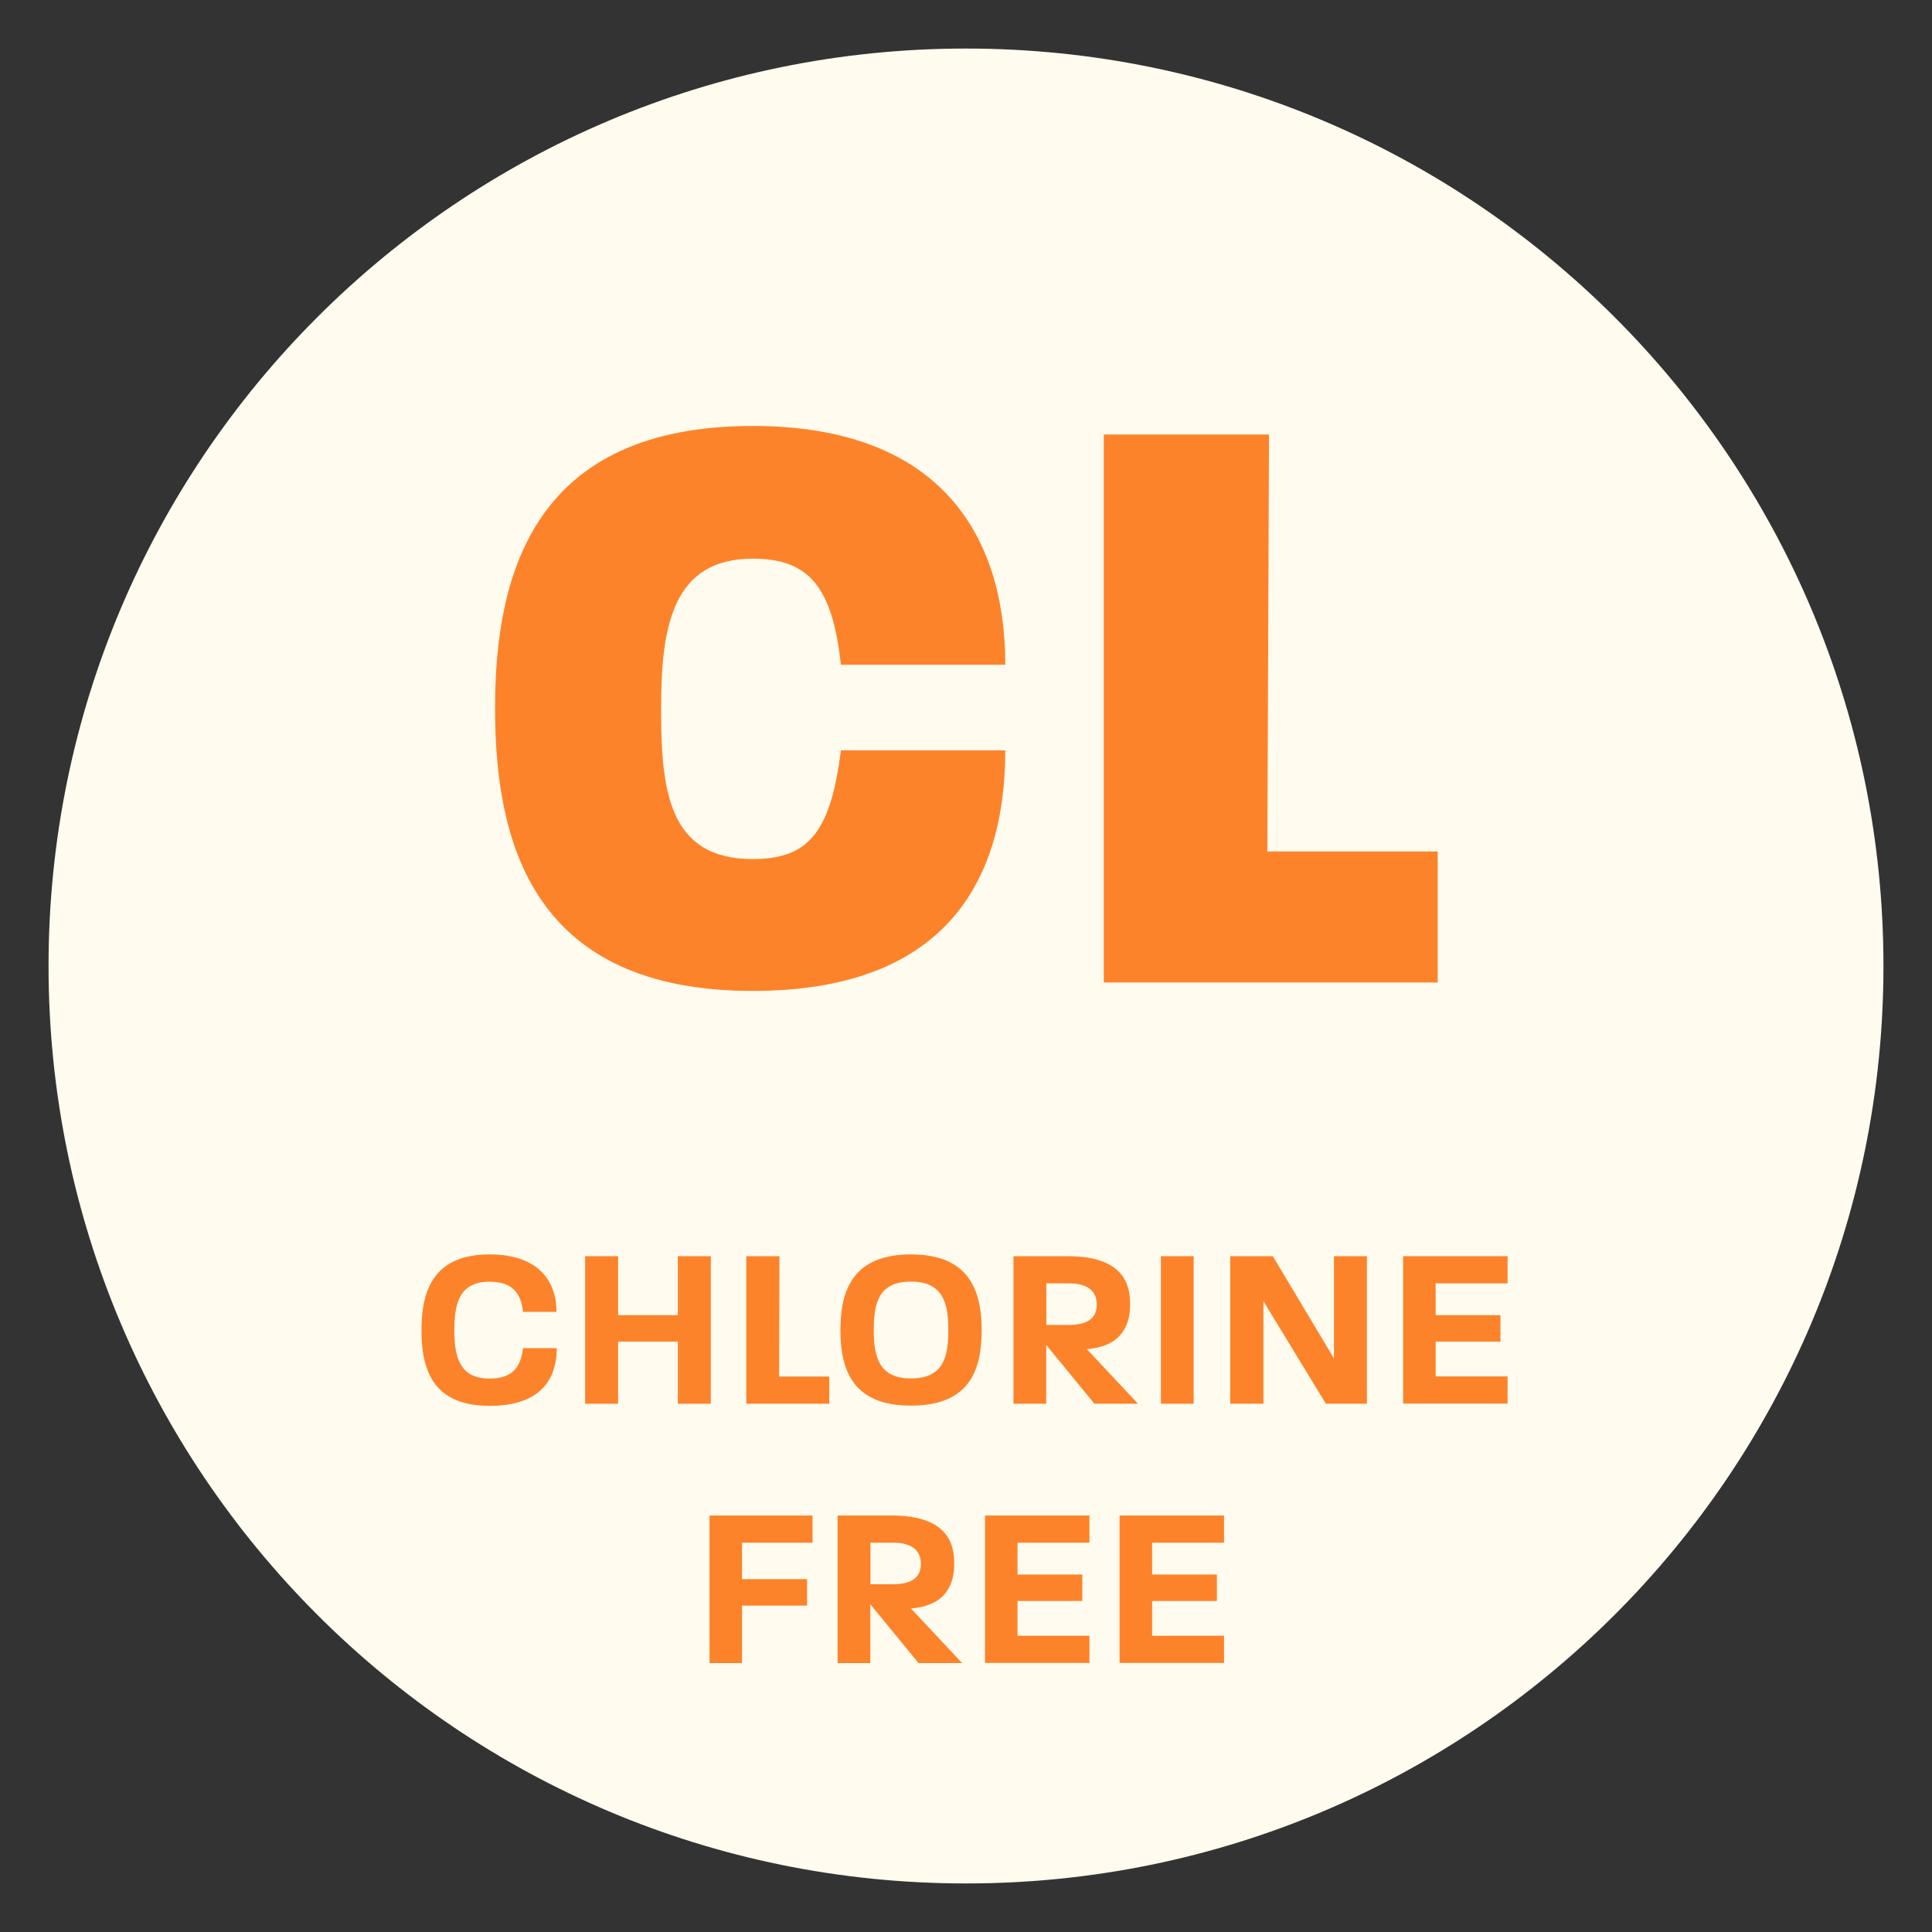
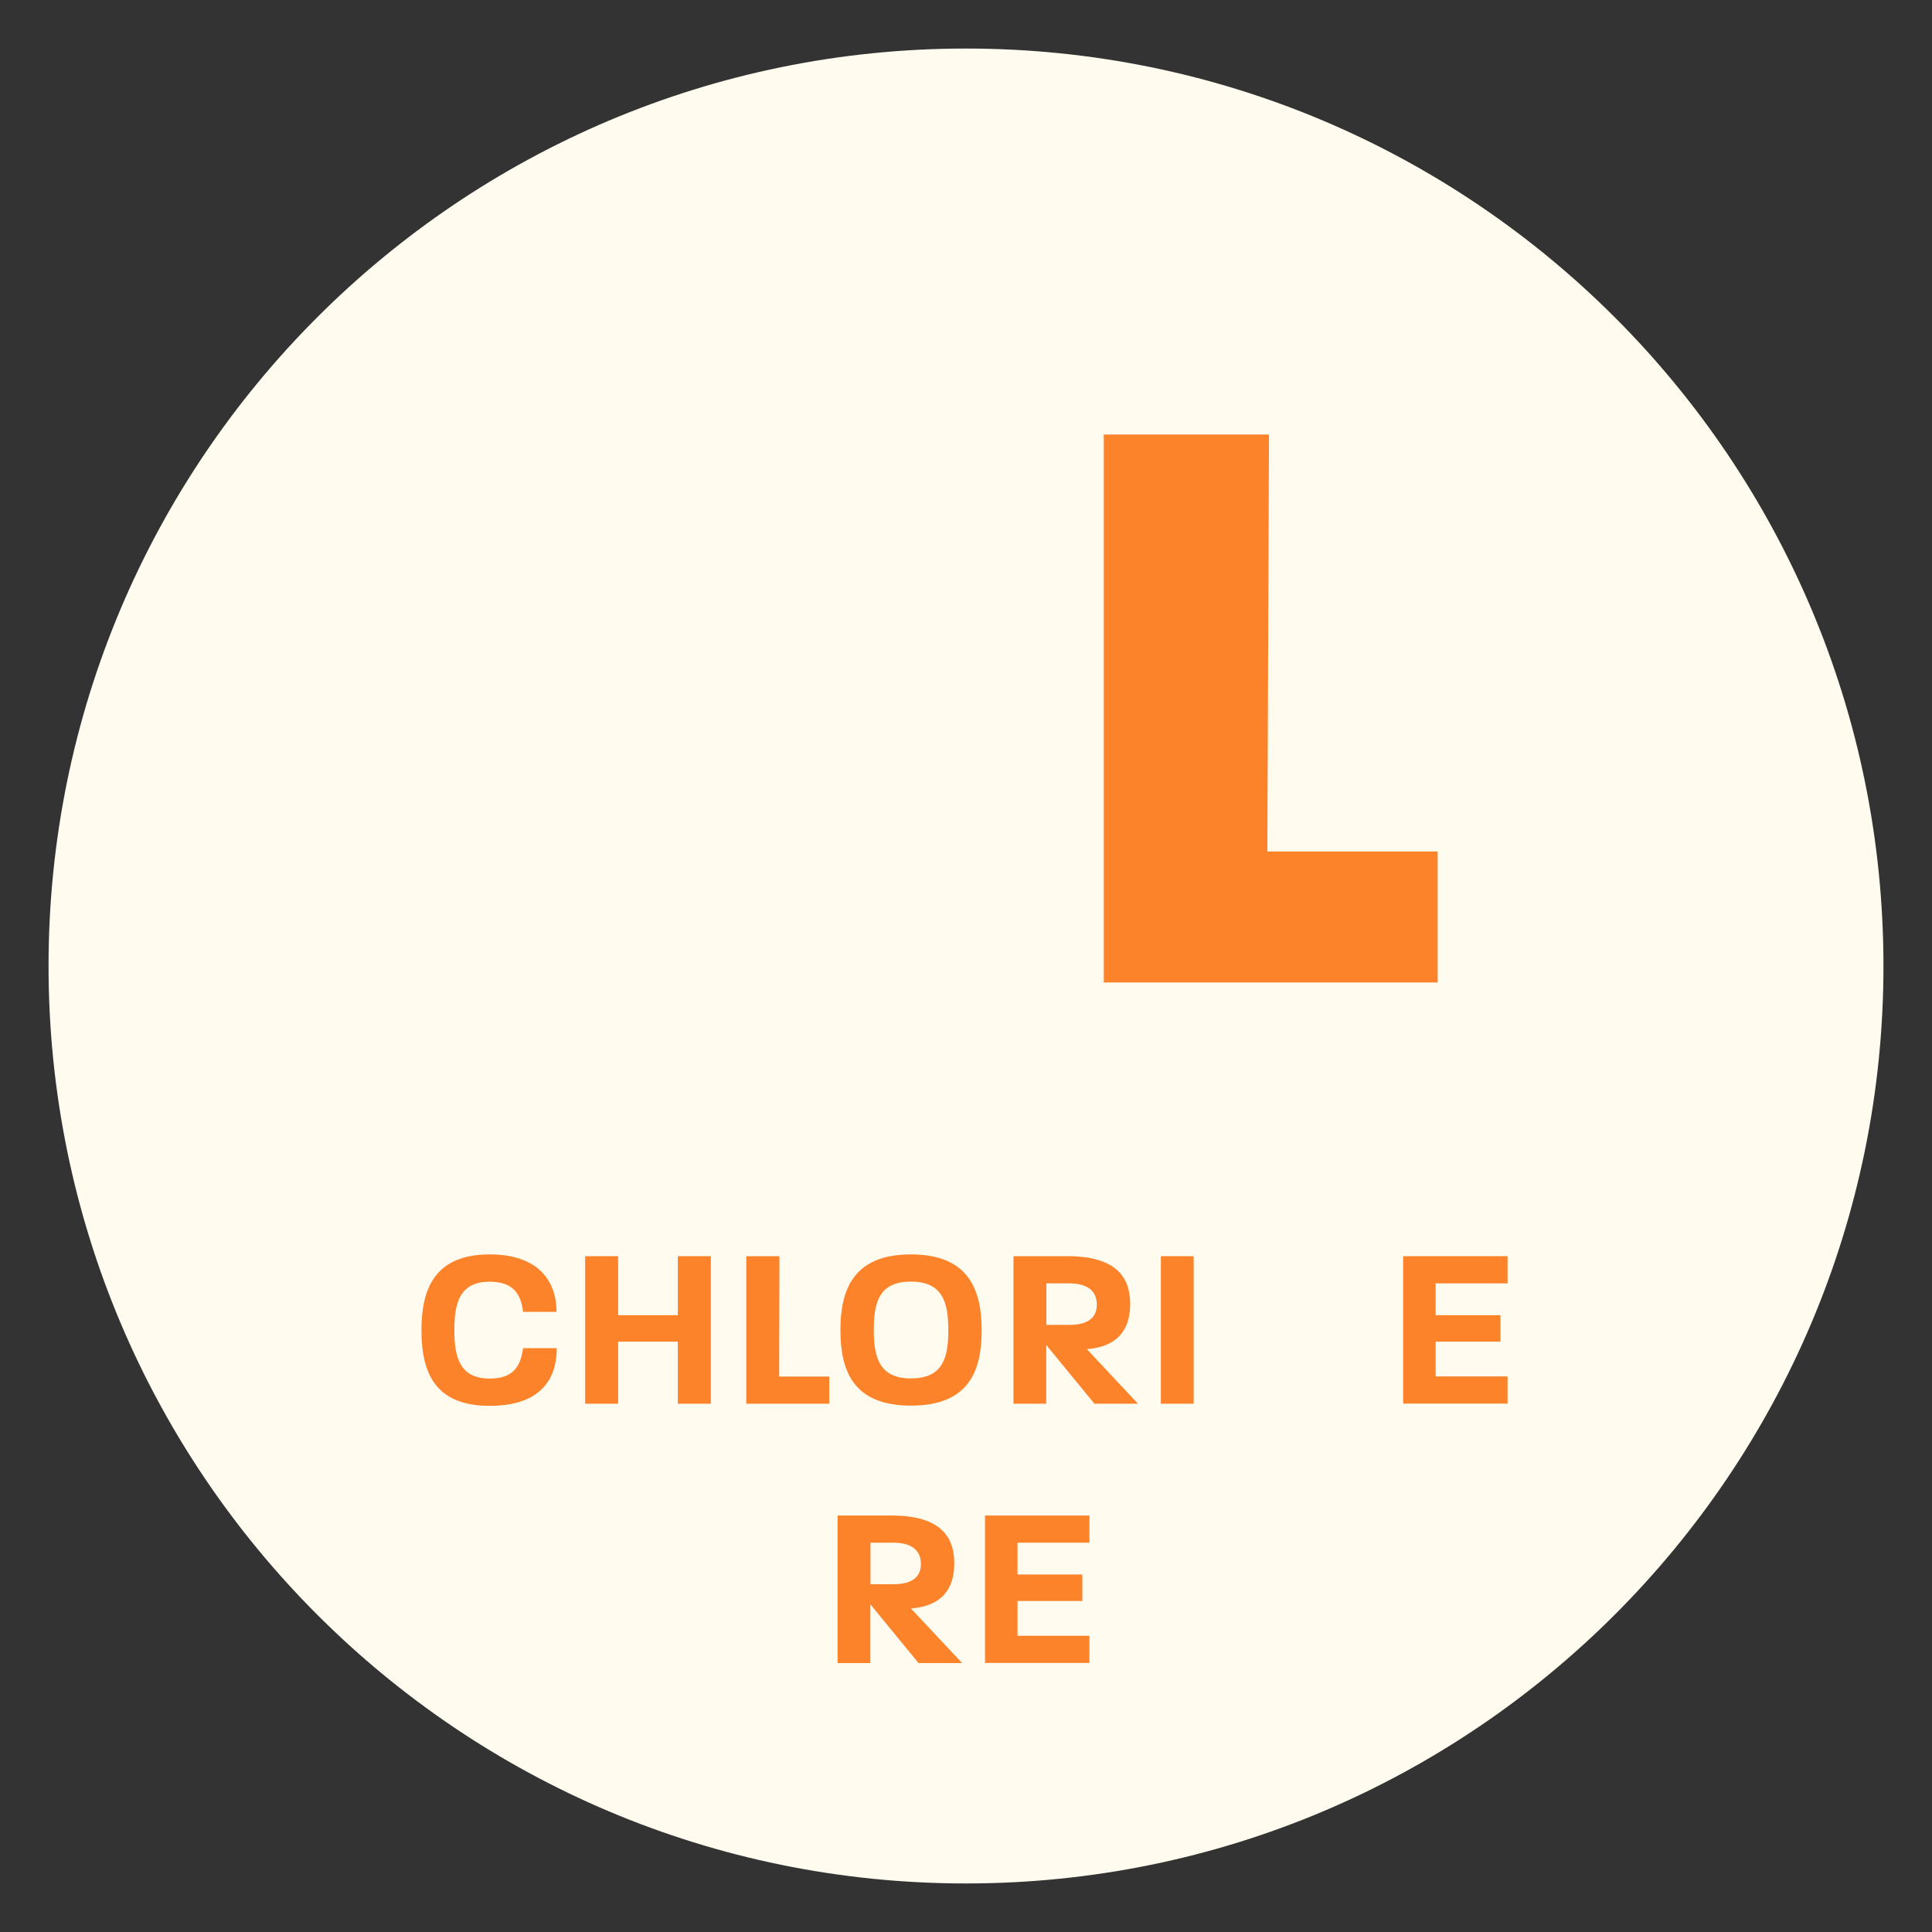
<svg xmlns="http://www.w3.org/2000/svg" width="214" height="214" viewBox="0 0 214 214" fill="none">
  <rect x="0" y="0" width="214" height="214" fill="#333333" stroke="none" />
  <path d="M107 208.623C163.125 208.623 208.623 163.125 208.623 107C208.623 50.875 163.125 5.377 107 5.377C50.875 5.377 5.377 50.875 5.377 107C5.377 163.125 50.875 208.623 107 208.623Z" fill="#FFFBEE" />
-   <path d="M54.834 78.472C54.834 63.301 59.291 47.183 83.376 47.183C104.239 47.183 111.352 59.409 111.352 73.634H93.144C92.197 64.813 89.449 61.881 83.376 61.881C74.462 61.881 73.227 69.467 73.227 78.472C73.227 87.477 73.989 95.155 83.376 95.155C89.541 95.155 92 92.21 93.144 83.113H111.352C111.352 97.995 104.331 109.761 83.376 109.761C59.199 109.761 54.834 93.643 54.834 78.472Z" fill="#FD832B" />
  <path d="M122.263 48.13H140.563L140.379 94.314H159.245V108.827H122.263V48.143V48.13Z" fill="#FD832B" />
  <path d="M46.684 147.321C46.684 142.851 48.09 138.946 54.243 138.946C59.659 138.946 61.644 141.931 61.644 145.309H57.937C57.714 143.311 56.82 141.97 54.23 141.97C50.904 141.97 50.325 144.35 50.325 147.334C50.325 150.318 50.917 152.698 54.23 152.698C56.833 152.698 57.674 151.37 57.937 149.332H61.671C61.671 152.908 59.725 155.721 54.243 155.721C48.011 155.721 46.684 151.817 46.684 147.347V147.321Z" fill="#FD832B" />
  <path d="M64.812 139.143H68.467V145.677H75.08V139.143H78.735V155.485H75.08V148.609H68.467V155.485H64.812V139.143Z" fill="#FD832B" />
  <path d="M82.652 139.143H86.333L86.307 152.474H91.855V155.485H82.665V139.143H82.652Z" fill="#FD832B" />
  <path d="M93.091 147.321C93.091 142.851 94.524 138.946 100.9 138.946C107.276 138.946 108.735 142.851 108.735 147.347C108.735 151.843 107.329 155.695 100.9 155.695C94.471 155.695 93.091 151.79 93.091 147.321ZM100.9 152.684C104.476 152.684 105.041 150.331 105.041 147.347C105.041 144.363 104.476 141.957 100.9 141.957C97.324 141.957 96.785 144.336 96.785 147.321C96.785 150.305 97.377 152.684 100.9 152.684Z" fill="#FD832B" />
  <path d="M112.272 139.143H118.267C124.472 139.143 125.182 142.312 125.182 144.455C125.182 146.4 124.538 149.122 120.383 149.437L126.05 155.485H121.225L115.887 148.977V155.485H112.259V139.143H112.272ZM118.425 146.755C120.975 146.755 121.488 145.559 121.488 144.507C121.488 143.455 120.975 142.154 118.425 142.154H115.9V146.755H118.425Z" fill="#FD832B" />
  <path d="M128.587 139.143H132.215V155.485H128.587V139.143Z" fill="#FD832B" />
-   <path d="M136.264 139.143H140.984L147.754 150.463V139.143H151.409V155.485H146.86L139.945 144.126V155.485H136.264V139.143Z" fill="#FD832B" />
  <path d="M155.419 139.143H166.988V142.154H159.021V145.677H166.199V148.609H159.021V152.461H166.988V155.471H155.419V139.13V139.143Z" fill="#FD832B" />
-   <path d="M78.59 167.869H90.002V170.879H82.192V174.915H89.397V177.847H82.192V184.21H78.59V167.869Z" fill="#FD832B" />
  <path d="M92.788 167.869H98.783C104.989 167.869 105.698 171.037 105.698 173.18C105.698 175.126 105.054 177.847 100.9 178.162L106.566 184.21H101.741L96.404 177.702V184.21H92.775V167.869H92.788ZM98.941 175.481C101.492 175.481 102.004 174.284 102.004 173.232C102.004 172.181 101.492 170.879 98.941 170.879H96.417V175.481H98.941Z" fill="#FD832B" />
  <path d="M109.104 167.869H120.673V170.879H112.706V174.402H119.884V177.334H112.706V181.186H120.673V184.197H109.104V167.855V167.869Z" fill="#FD832B" />
-   <path d="M124.012 167.869H135.581V170.879H127.614V174.402H134.792V177.334H127.614V181.186H135.581V184.197H124.012V167.855V167.869Z" fill="#FD832B" />
</svg>